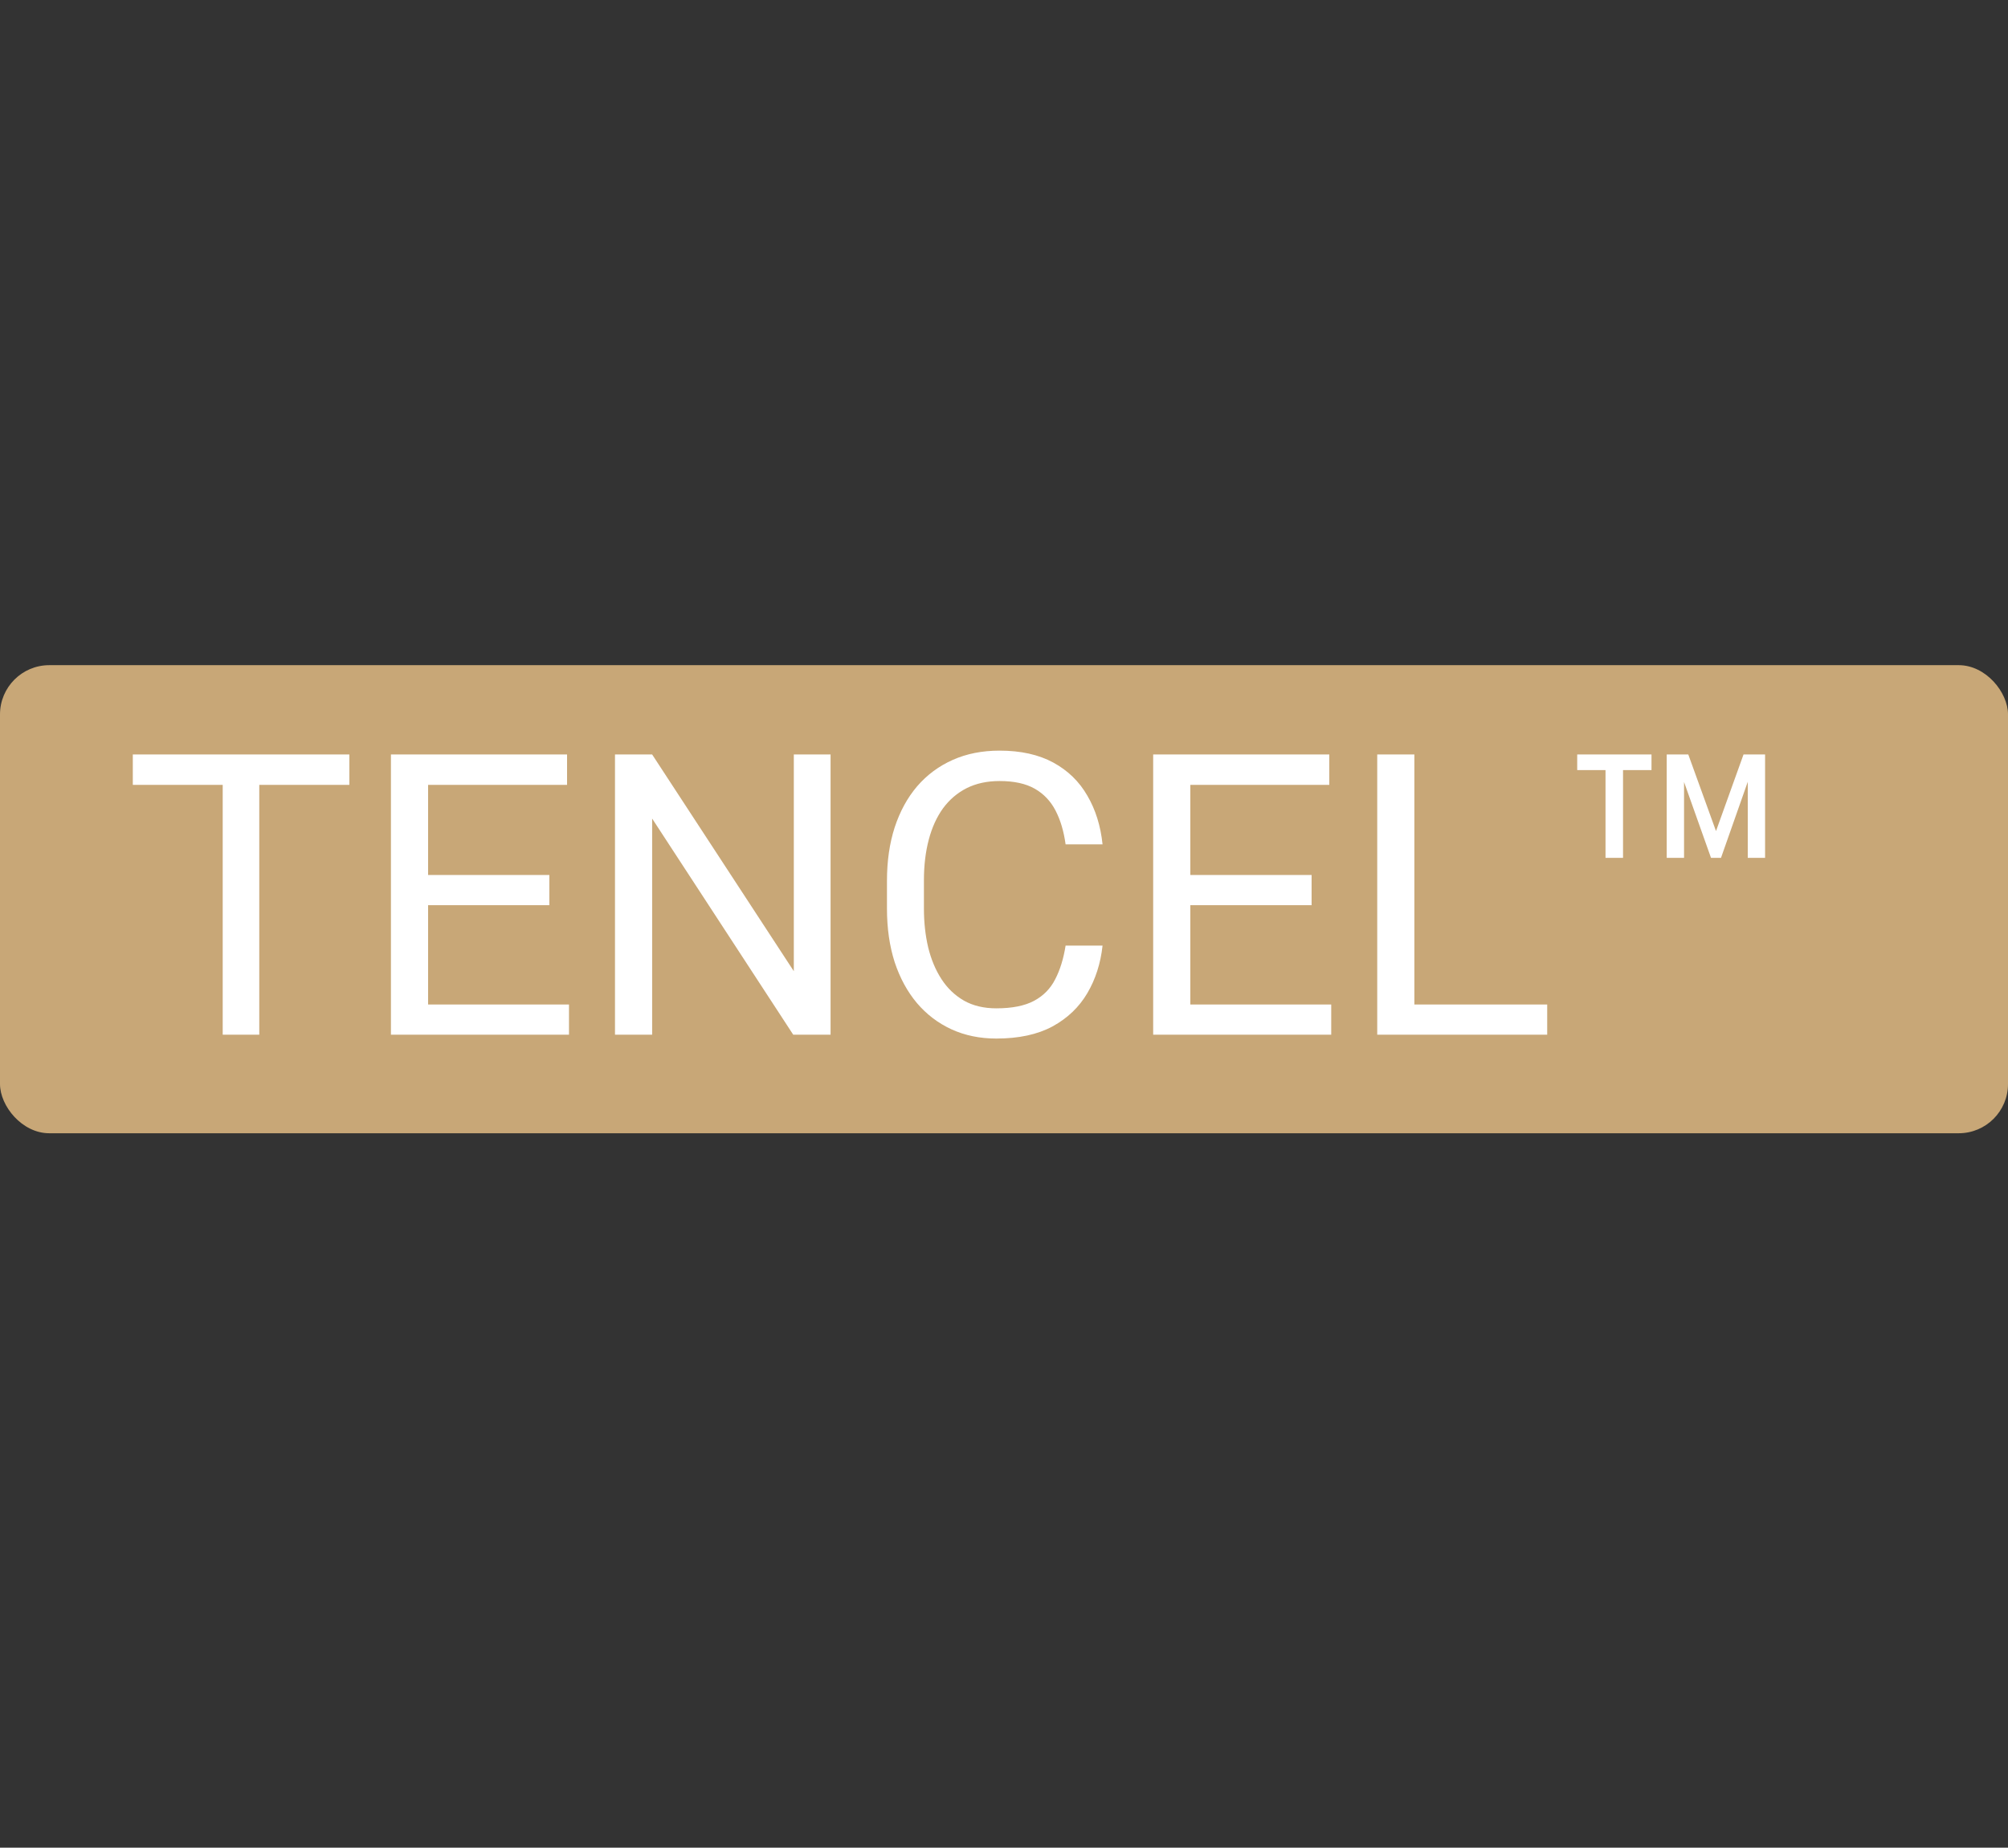
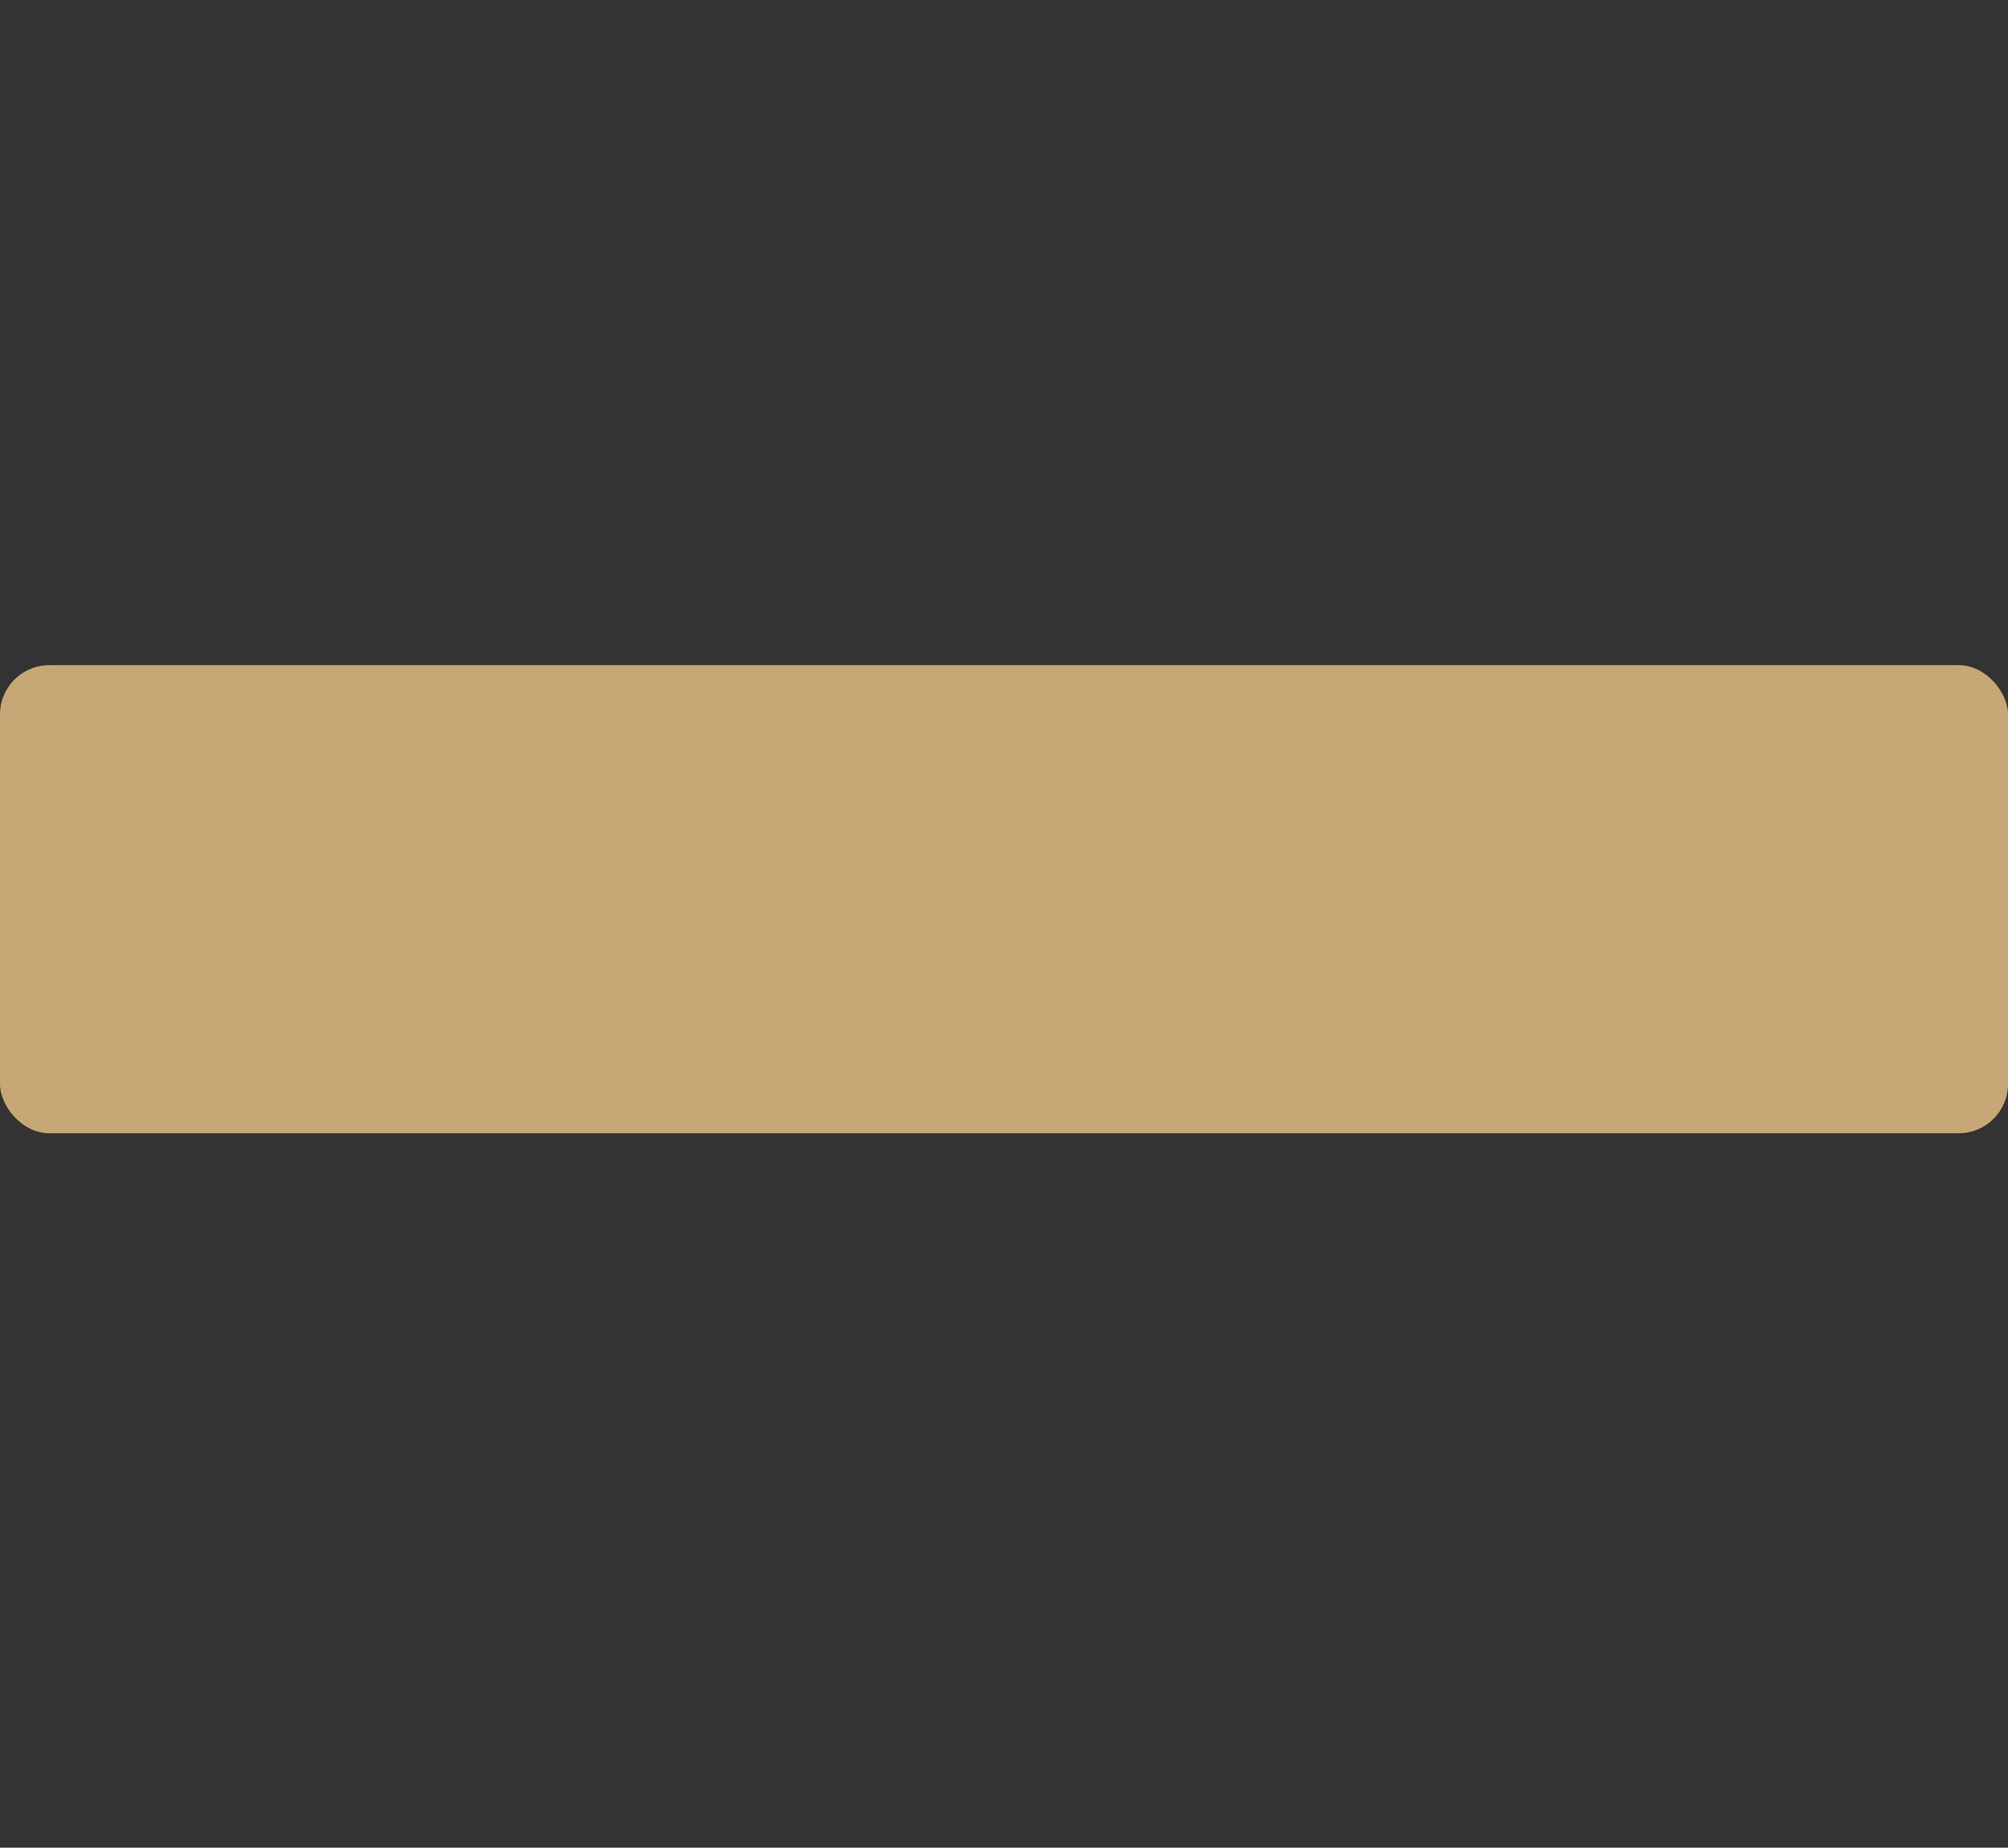
<svg xmlns="http://www.w3.org/2000/svg" width="163" height="150" viewBox="0 0 163 150" fill="none">
  <rect x="0" y="0" width="163" height="150" fill="#333333" stroke="none" />
  <rect y="54" width="163" height="38" rx="4" fill="#C8A777" />
-   <path d="M21.047 61.25V84H18.078V61.25H21.047ZM28.359 61.25V63.719H10.781V61.25H28.359ZM46.188 81.547V84H34.141V81.547H46.188ZM34.75 61.25V84H31.734V61.25H34.75ZM44.594 71.031V73.484H34.141V71.031H44.594ZM46.031 61.25V63.719H34.141V61.25H46.031ZM67.422 61.25V84H64.391L52.938 66.453V84H49.922V61.25H52.938L64.438 78.844V61.25H67.422ZM86.5 76.766H89.5C89.344 78.203 88.932 79.49 88.266 80.625C87.599 81.76 86.656 82.662 85.438 83.328C84.219 83.984 82.698 84.312 80.875 84.312C79.542 84.312 78.328 84.062 77.234 83.562C76.151 83.062 75.219 82.354 74.438 81.438C73.656 80.51 73.052 79.401 72.625 78.109C72.208 76.807 72 75.359 72 73.766V71.5C72 69.906 72.208 68.463 72.625 67.172C73.052 65.87 73.662 64.755 74.453 63.828C75.255 62.901 76.219 62.188 77.344 61.688C78.469 61.188 79.734 60.938 81.141 60.938C82.859 60.938 84.312 61.26 85.5 61.906C86.688 62.552 87.609 63.448 88.266 64.594C88.932 65.729 89.344 67.047 89.5 68.547H86.5C86.354 67.484 86.083 66.573 85.688 65.812C85.292 65.042 84.729 64.448 84 64.031C83.271 63.615 82.318 63.406 81.141 63.406C80.13 63.406 79.24 63.599 78.469 63.984C77.708 64.37 77.068 64.917 76.547 65.625C76.037 66.333 75.651 67.182 75.391 68.172C75.13 69.162 75 70.26 75 71.469V73.766C75 74.88 75.115 75.927 75.344 76.906C75.583 77.885 75.943 78.745 76.422 79.484C76.901 80.224 77.51 80.807 78.25 81.234C78.99 81.651 79.865 81.859 80.875 81.859C82.156 81.859 83.177 81.656 83.938 81.25C84.698 80.844 85.271 80.26 85.656 79.5C86.052 78.74 86.333 77.828 86.5 76.766ZM108.062 81.547V84H96.016V81.547H108.062ZM96.625 61.25V84H93.609V61.25H96.625ZM106.469 71.031V73.484H96.016V71.031H106.469ZM107.906 61.25V63.719H96.016V61.25H107.906ZM125.594 81.547V84H114.219V81.547H125.594ZM114.812 61.25V84H111.797V61.25H114.812ZM141.875 69.641V63.469L139.703 69.641H138.891L136.703 63.484V69.641H135.297V61.25H137.047L139.297 67.469L141.531 61.25H143.281V69.641H141.875ZM134.062 61.25V62.516H131.75V69.641H130.328V62.516H128.031V61.25H134.062Z" fill="white" />
</svg>